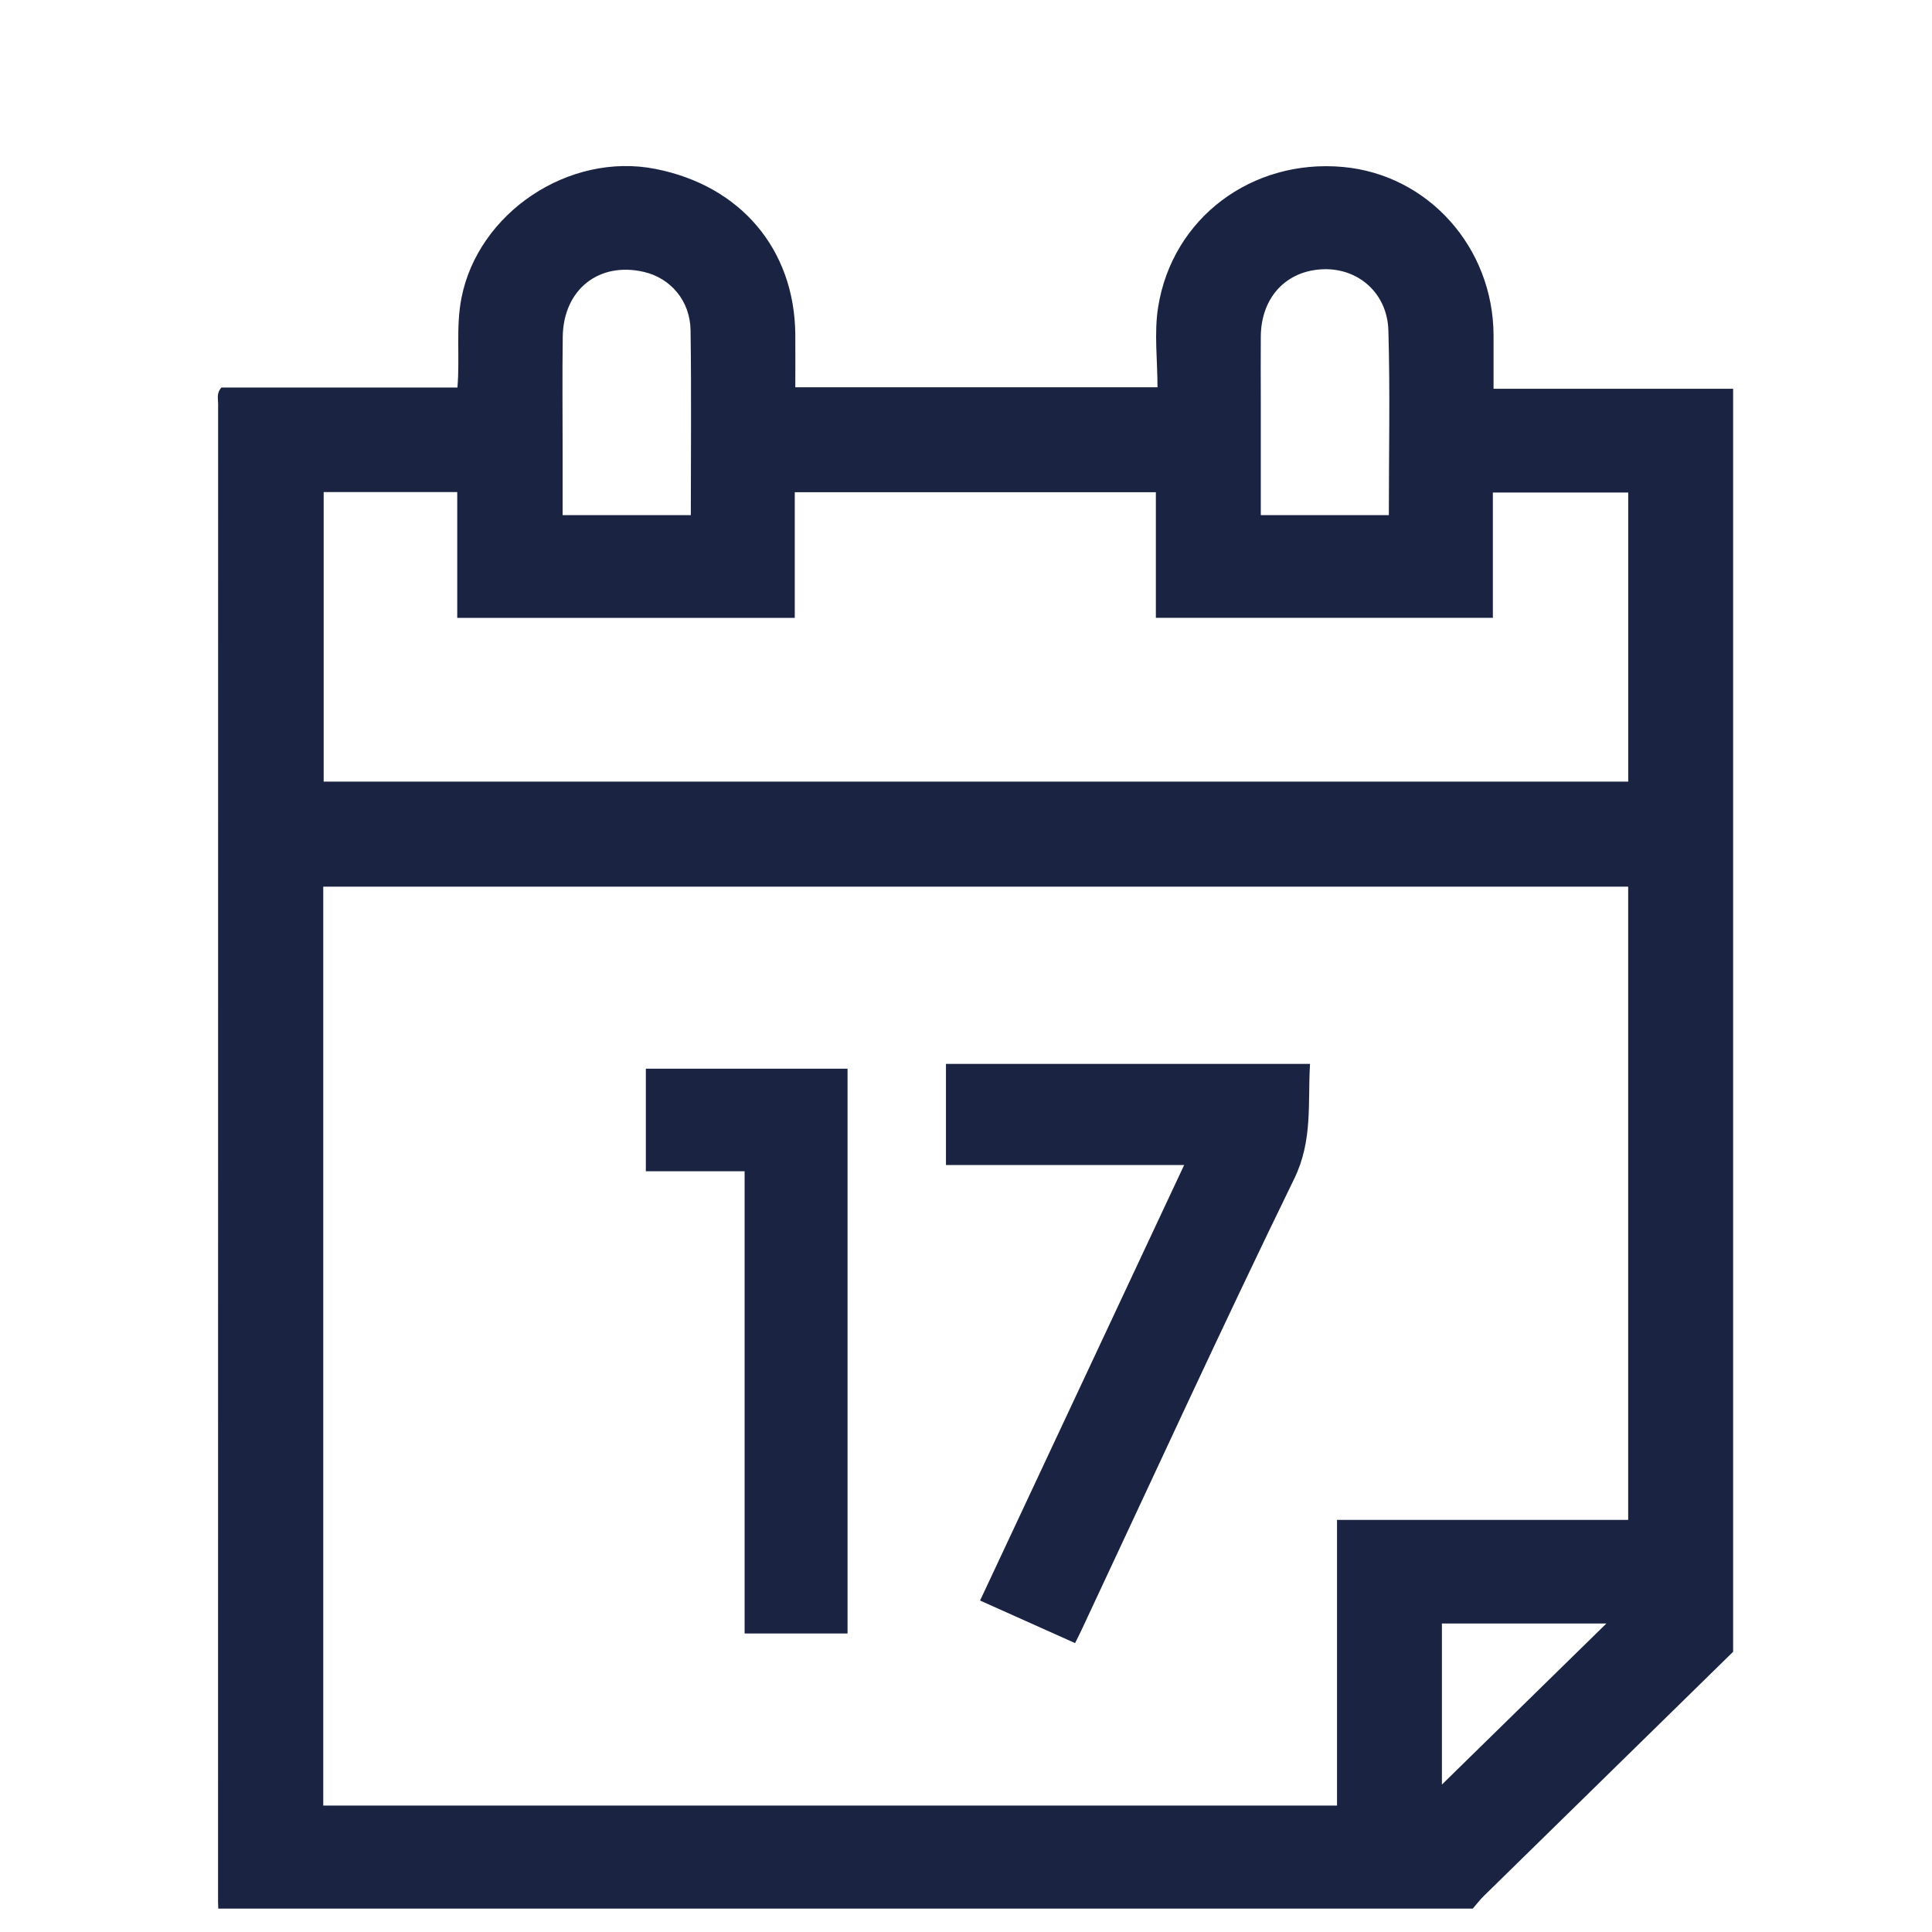
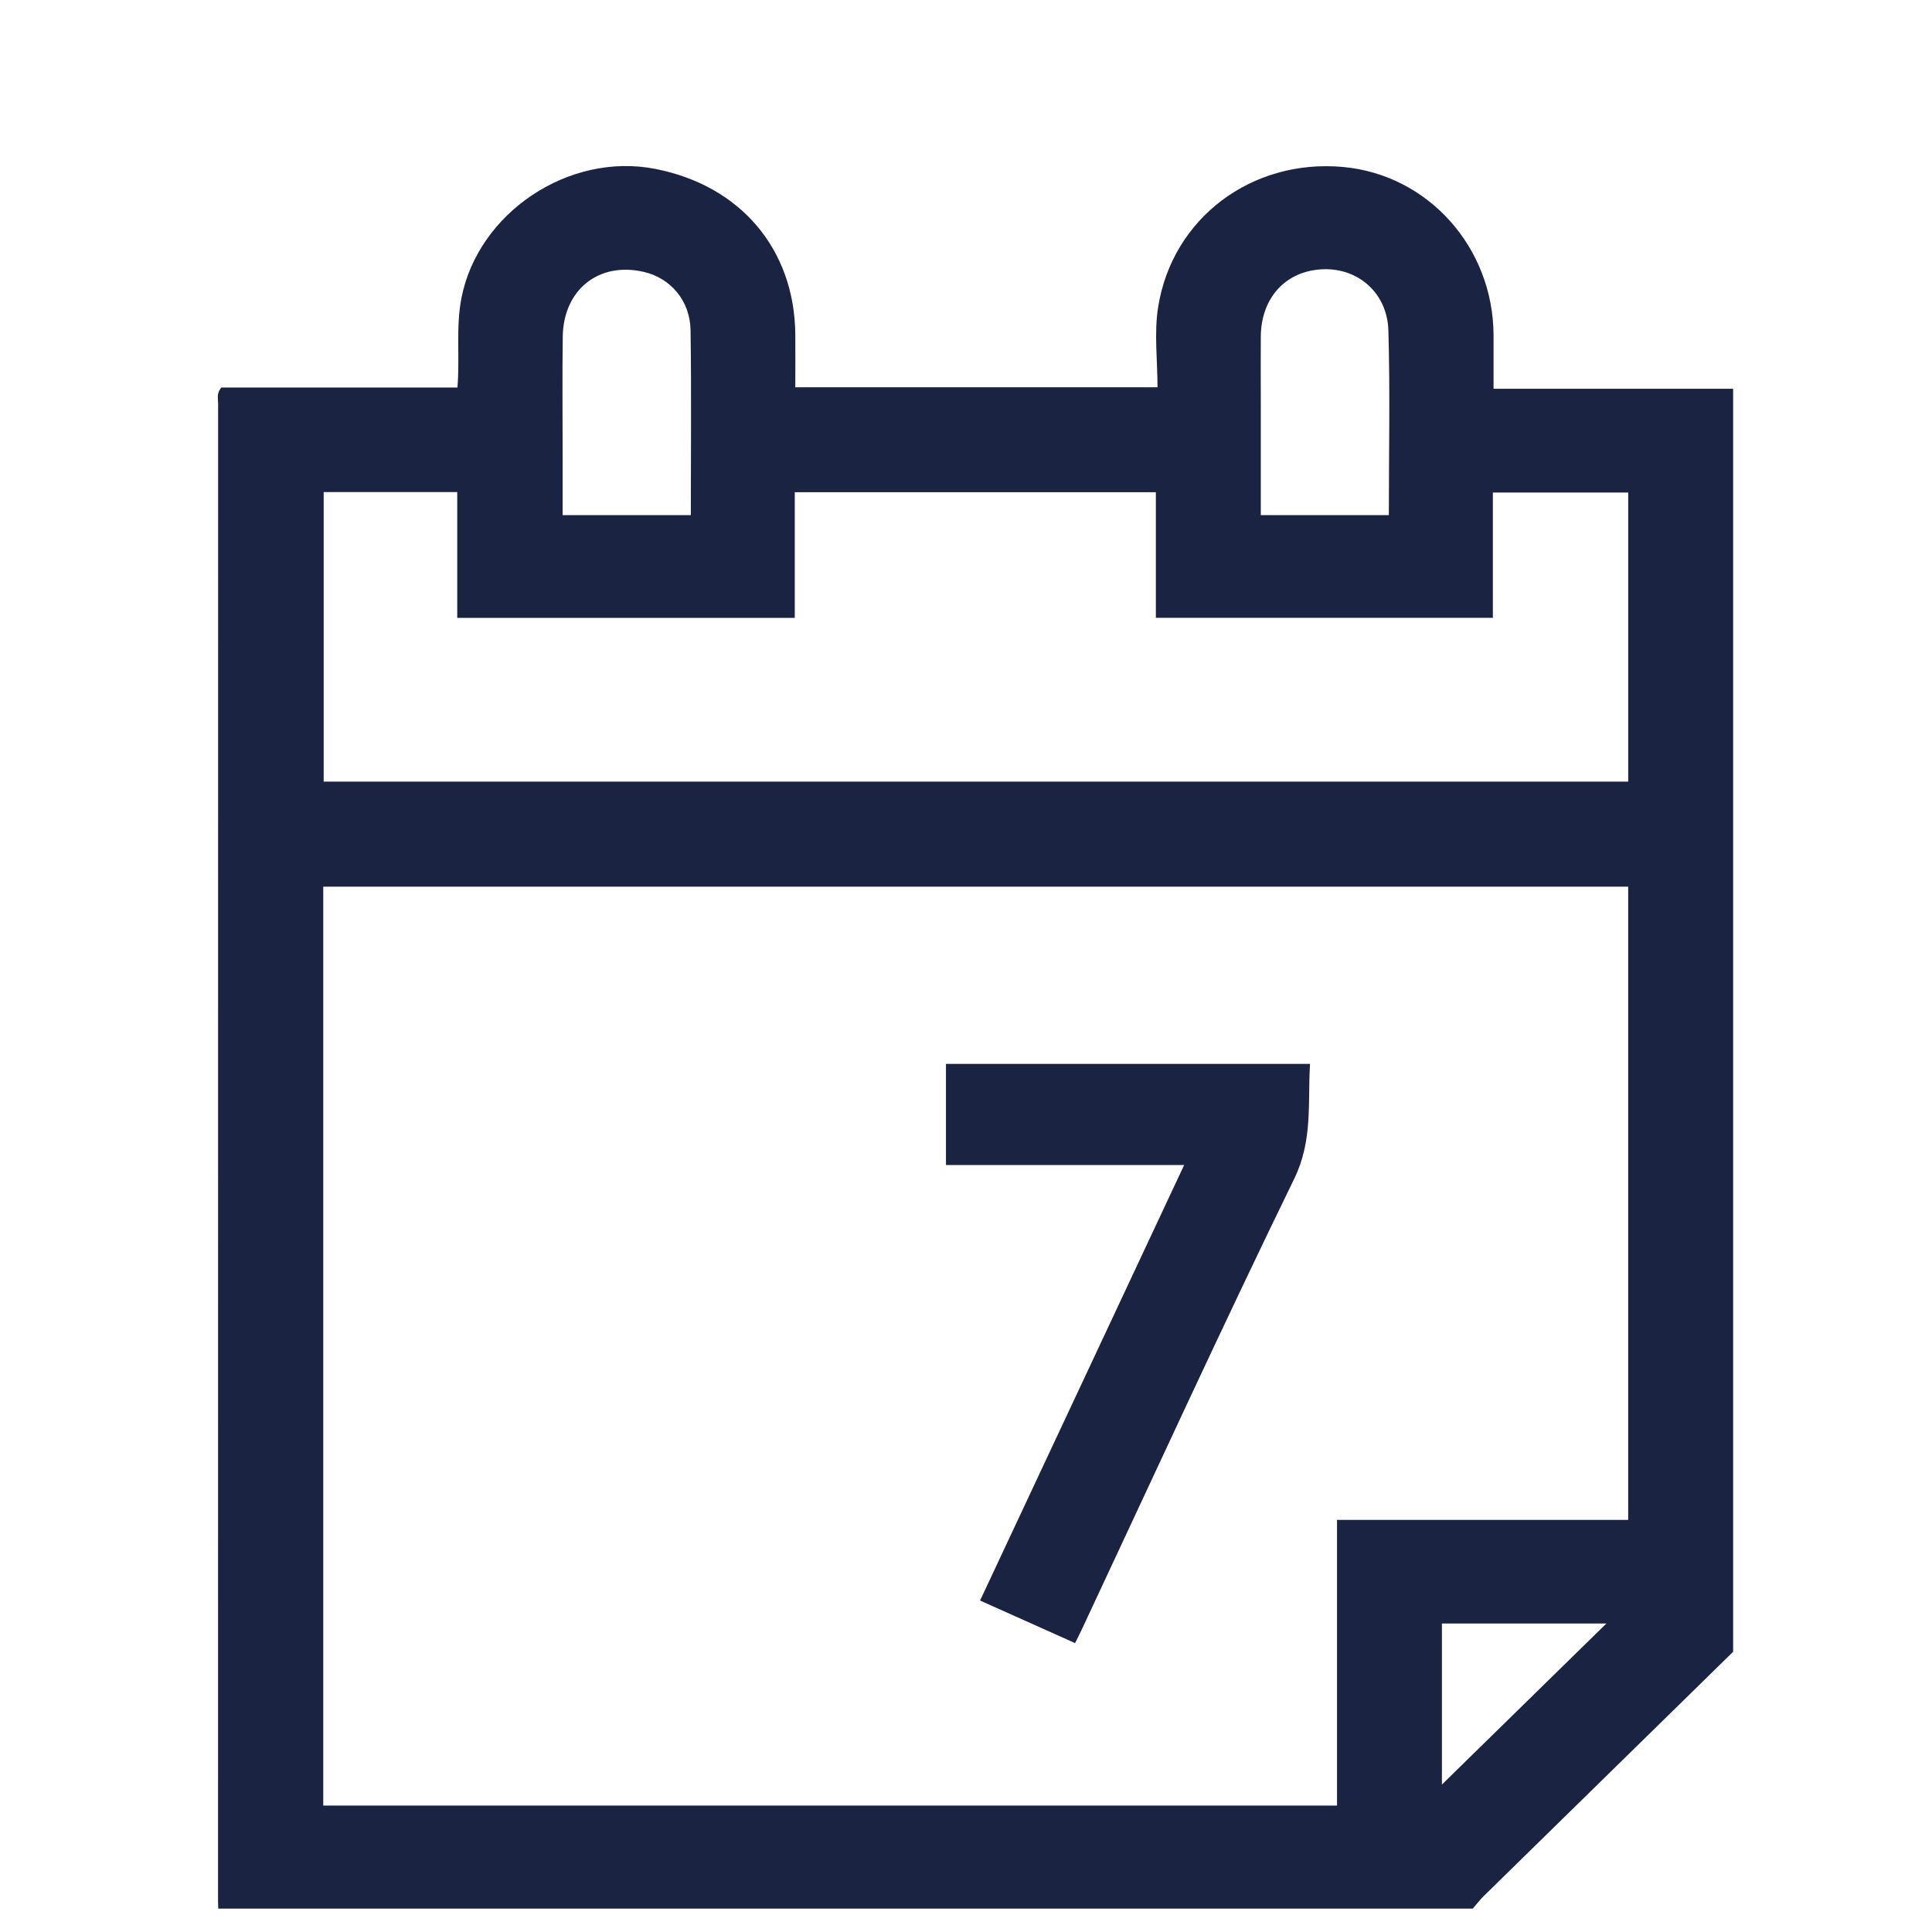
<svg xmlns="http://www.w3.org/2000/svg" width="51" height="51" viewBox="0 0 51 51" fill="none">
  <path d="M38.877 50.383H5.762C5.76 50.323 5.756 50.263 5.756 50.204C5.756 37.02 5.756 23.835 5.758 10.651C5.758 10.523 5.711 10.383 5.843 10.23H12.075C12.143 9.422 12.03 8.644 12.18 7.873C12.618 5.616 15.016 4.009 17.302 4.459C19.549 4.901 20.97 6.578 20.994 8.819C20.998 9.292 20.994 9.763 20.994 10.223H30.555C30.555 9.502 30.463 8.789 30.572 8.106C30.947 5.753 33.047 4.19 35.448 4.407C37.699 4.61 39.419 6.53 39.426 8.853C39.427 9.311 39.426 9.769 39.426 10.262H45.75V43.603C43.555 45.753 41.361 47.901 39.169 50.049C39.063 50.153 38.974 50.271 38.877 50.383ZM42.98 40.122V23.406H8.533V47.662H35.294V40.122H42.98ZM20.98 16.31H12.07V12.989H8.544V20.632H42.981V13.001H39.408V16.309H30.512V12.994H20.98V16.31ZM18.236 13.599C18.236 11.942 18.253 10.329 18.229 8.715C18.216 7.938 17.702 7.341 16.998 7.178C15.809 6.901 14.871 7.644 14.855 8.891C14.841 9.923 14.852 10.954 14.852 11.985C14.852 12.518 14.852 13.05 14.852 13.599H18.237H18.236ZM36.662 13.598C36.662 11.949 36.697 10.336 36.65 8.725C36.621 7.738 35.859 7.079 34.936 7.107C33.954 7.139 33.29 7.848 33.282 8.883C33.277 9.45 33.282 10.019 33.282 10.586C33.282 11.583 33.282 12.582 33.282 13.598H36.664H36.662ZM38.063 47.108C39.505 45.697 40.98 44.251 42.404 42.857H38.063V47.108Z" fill="#1A2442" />
  <path d="M25.871 42.251C27.664 38.423 29.449 34.616 31.259 30.753H24.971V28.084H34.581C34.519 29.112 34.659 30.103 34.163 31.119C32.239 35.067 30.41 39.06 28.546 43.036C28.495 43.141 28.444 43.247 28.38 43.374C27.538 42.997 26.715 42.629 25.871 42.25V42.251Z" fill="#1A2442" />
-   <path d="M19.656 30.918H17.049V28.211H22.373V43.12H19.656V30.918Z" fill="#1A2442" />
</svg>